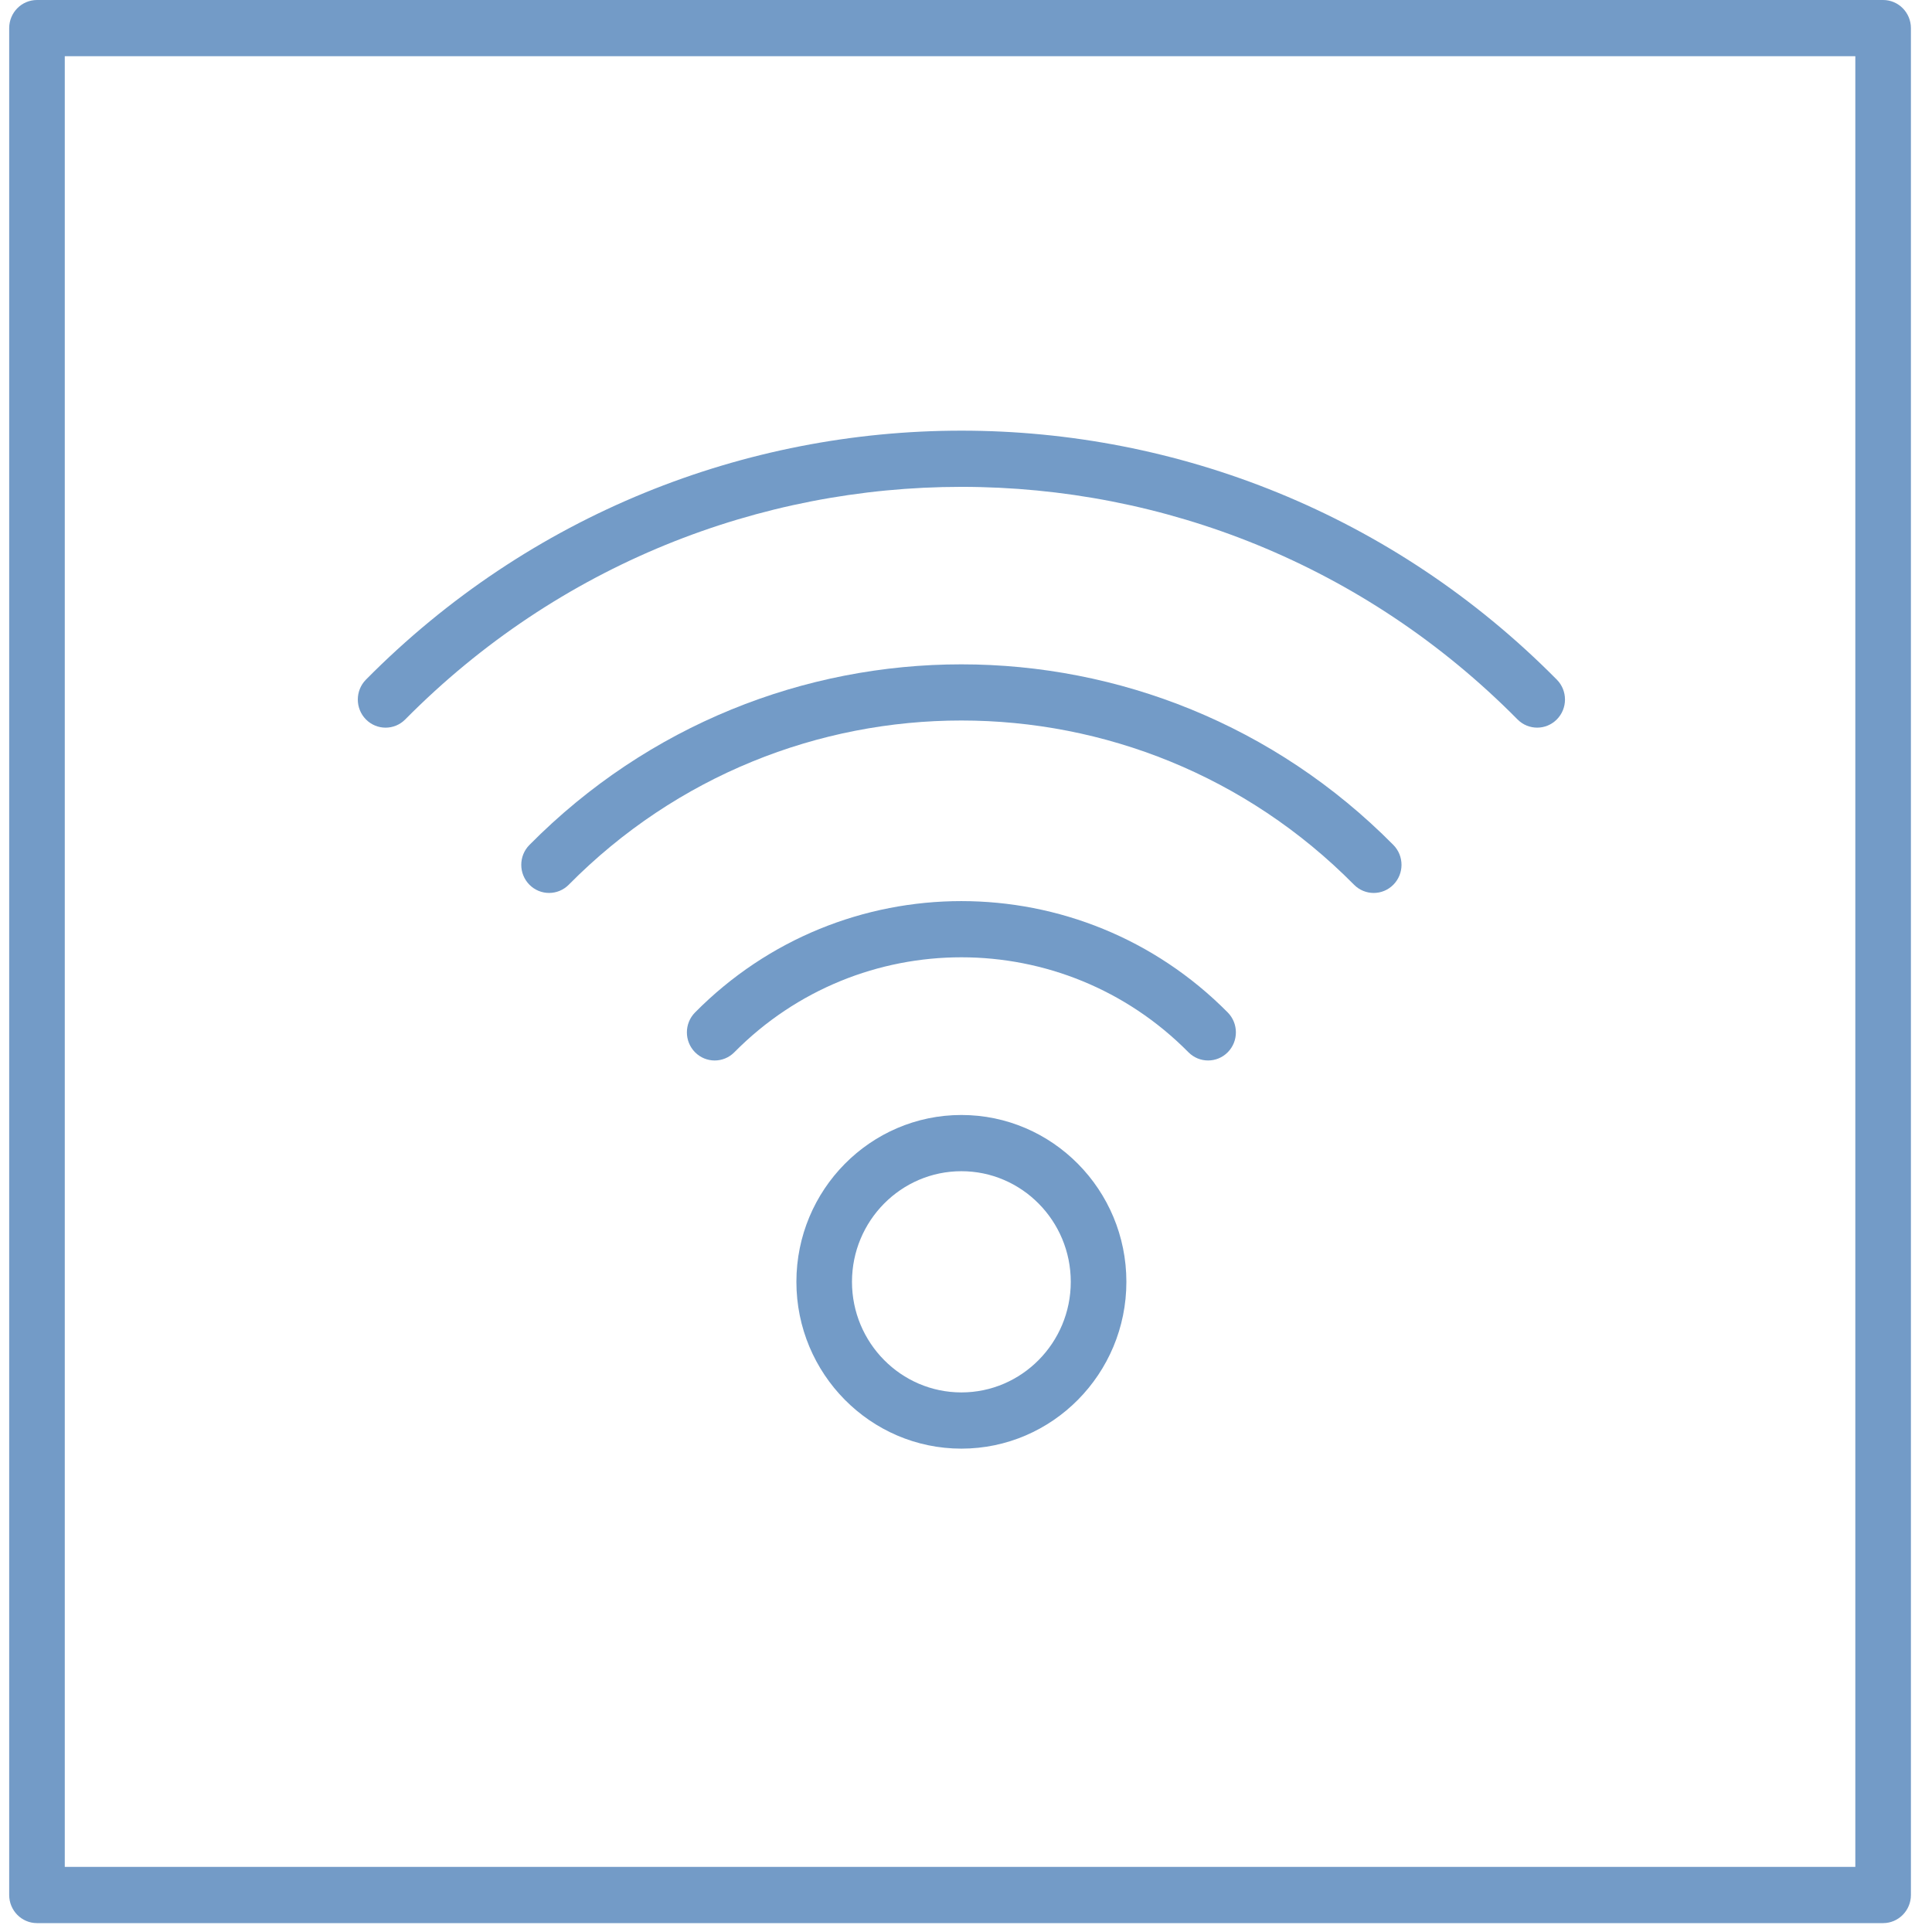
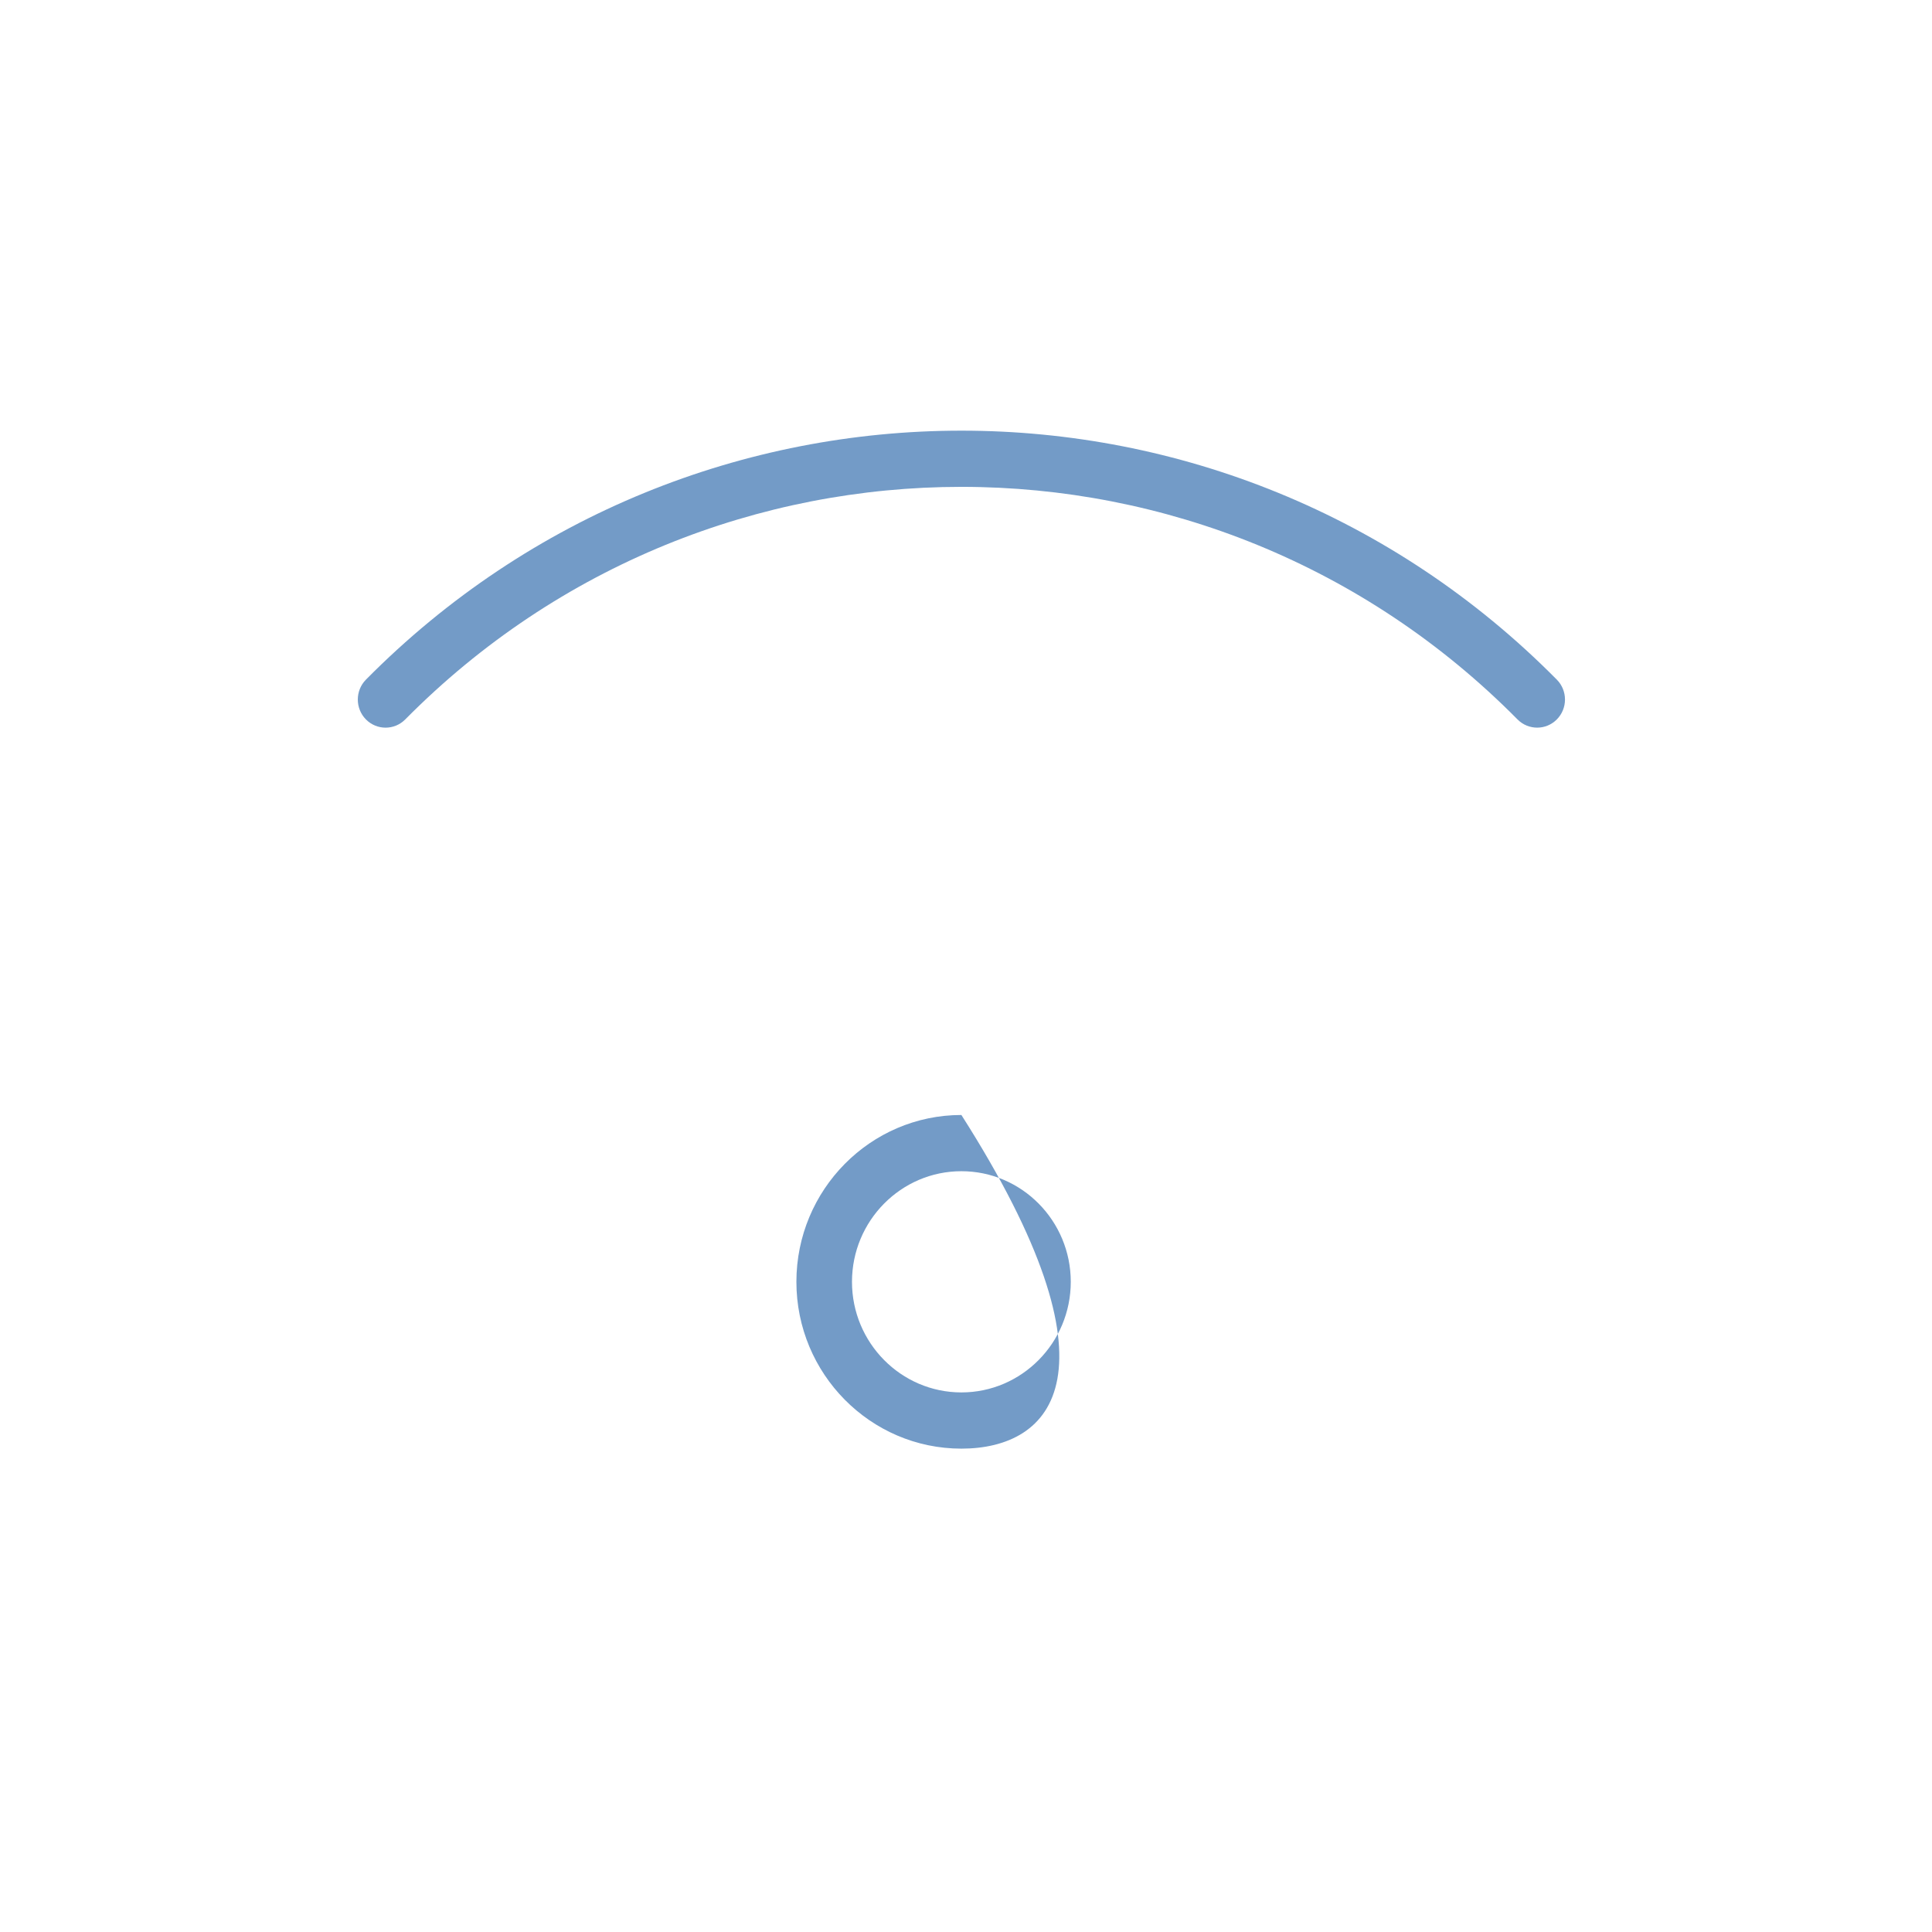
<svg xmlns="http://www.w3.org/2000/svg" width="70px" height="70px" viewBox="0 0 70 70" version="1.1">
  <title>sala-estar copy</title>
  <desc>Created with Sketch.</desc>
  <defs />
  <g id="homepage" stroke="none" stroke-width="1" fill="none" fill-rule="evenodd" transform="translate(-294, -3106)">
    <g id="wifi/azul" transform="translate(294, 3106)" fill="#739BC7">
      <g id="Group-15">
-         <path d="M2.347,67.64 L67.222,67.64 L67.222,2.037 L2.347,2.037 L2.347,67.64 Z M68.229,69.678 L1.34,69.678 C0.784,69.678 0.333,69.221 0.333,68.659 L0.333,1.019 C0.333,0.456 0.784,0 1.34,0 L68.229,0 C68.784,0 69.236,0.456 69.236,1.019 L69.236,68.659 C69.236,69.221 68.784,69.678 68.229,69.678 Z" id="Fill-1" />
-         <path d="M34.833,42.435 C32.647,42.435 30.869,44.232 30.869,46.443 C30.869,48.652 32.647,50.45 34.833,50.45 C37.018,50.45 38.796,48.652 38.796,46.443 C38.796,44.232 37.018,42.435 34.833,42.435 M34.833,52.487 C31.537,52.487 28.855,49.776 28.855,46.443 C28.855,43.109 31.537,40.398 34.833,40.398 C38.129,40.398 40.811,43.109 40.811,46.443 C40.811,49.776 38.129,52.487 34.833,52.487" id="Fill-3" />
-         <path d="M43.771,38.423 C43.514,38.423 43.256,38.324 43.059,38.125 C38.523,33.538 31.142,33.538 26.607,38.125 C26.214,38.523 25.575,38.523 25.182,38.125 C24.789,37.727 24.789,37.082 25.182,36.684 C30.503,31.303 39.161,31.304 44.484,36.684 C44.877,37.082 44.877,37.727 44.484,38.125 C44.287,38.324 44.029,38.423 43.771,38.423" id="Fill-4" />
-         <path d="M19.894,32.353 C19.637,32.353 19.378,32.254 19.182,32.055 C18.788,31.657 18.788,31.012 19.182,30.614 C27.813,21.889 41.854,21.89 50.484,30.614 C50.878,31.012 50.878,31.657 50.484,32.055 C50.091,32.453 49.453,32.453 49.059,32.055 C41.215,24.122 28.45,24.122 20.607,32.055 C20.41,32.254 20.152,32.353 19.894,32.353" id="Fill-5" />
+         <path d="M34.833,42.435 C32.647,42.435 30.869,44.232 30.869,46.443 C30.869,48.652 32.647,50.45 34.833,50.45 C37.018,50.45 38.796,48.652 38.796,46.443 C38.796,44.232 37.018,42.435 34.833,42.435 M34.833,52.487 C31.537,52.487 28.855,49.776 28.855,46.443 C28.855,43.109 31.537,40.398 34.833,40.398 C40.811,49.776 38.129,52.487 34.833,52.487" id="Fill-3" />
        <path d="M55.695,26.364 C55.437,26.364 55.179,26.265 54.982,26.066 C43.873,14.83 25.795,14.832 14.683,26.066 C14.29,26.464 13.652,26.464 13.258,26.066 C12.866,25.668 12.866,25.023 13.258,24.625 C25.155,12.597 44.51,12.596 56.407,24.625 C56.801,25.023 56.801,25.668 56.407,26.066 C56.21,26.265 55.952,26.364 55.695,26.364" id="Fill-6" />
      </g>
    </g>
  </g>
</svg>